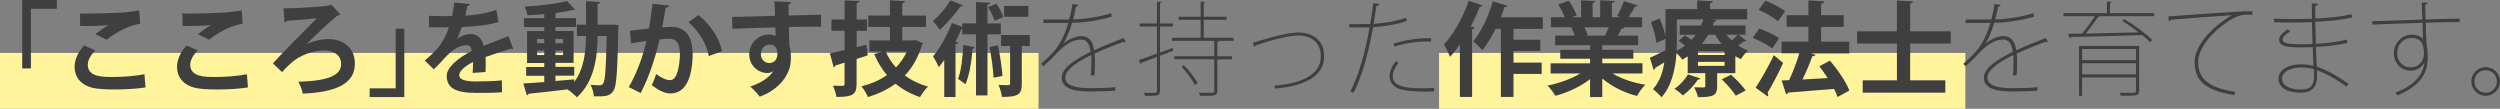
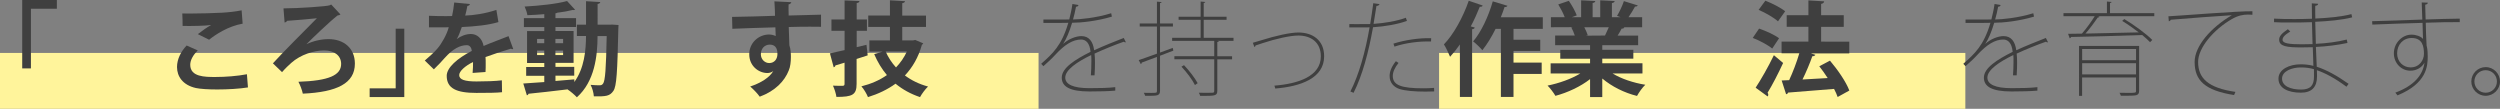
<svg xmlns="http://www.w3.org/2000/svg" version="1.1" id="レイヤー_1" x="0px" y="0px" width="536.8px" height="23.36px" viewBox="0 0 536.8 23.36" style="enable-background:new 0 0 536.8 23.36;" xml:space="preserve">
  <rect x="0" y="0" width="536.8" height="23.36" fill="#808080" stroke="none" />
  <style type="text/css">
	.st0{fill:#FFF49B;}
	.st1{fill:#3F3F3F;}
</style>
  <rect y="11.36" class="st0" width="223" height="12" />
  <rect x="309" y="11.36" class="st0" width="113" height="12" />
  <g>
    <g>
      <path class="st1" d="M4.77,14.68V0h7.44v1.87H6.64v12.81H4.77z" />
-       <path class="st1" d="M31.24,18.77c-1.76,0.29-4.31,0.44-6.6,0.44c-1.91,0-3.65-0.11-4.58-0.31c-2.84-0.64-4.05-2.51-4.05-4.51    c0-1.72,0.88-3.39,2.07-4.62l2.38,1.06c-1.01,0.99-1.61,2.09-1.61,3.08c0,2.62,3.17,2.62,5.39,2.62c2.18,0,4.77-0.2,6.78-0.59    L31.24,18.77z M20.48,7.33c0.75-0.59,1.94-1.45,2.82-1.94V5.37c-1.12,0.18-4.25,0.24-6.09,0.2c0-0.66-0.02-2.07-0.07-2.68    c0.4,0.02,0.92,0.02,1.52,0.02c2.22,0,5.43-0.09,6.97-0.18c1.32-0.07,2.93-0.24,4.25-0.51l0.22,2.86    c-3.15,0.55-5.88,2.38-7.2,3.45L20.48,7.33z" />
      <path class="st1" d="M53.24,18.77c-1.76,0.29-4.31,0.44-6.6,0.44c-1.91,0-3.65-0.11-4.58-0.31c-2.84-0.64-4.05-2.51-4.05-4.51    c0-1.72,0.88-3.39,2.07-4.62l2.38,1.06c-1.01,0.99-1.61,2.09-1.61,3.08c0,2.62,3.17,2.62,5.39,2.62c2.18,0,4.77-0.2,6.78-0.59    L53.24,18.77z M42.48,7.33c0.75-0.59,1.94-1.45,2.82-1.94V5.37c-1.12,0.18-4.25,0.24-6.09,0.2c0-0.66-0.02-2.07-0.07-2.68    c0.4,0.02,0.92,0.02,1.52,0.02c2.22,0,5.43-0.09,6.97-0.18c1.32-0.07,2.93-0.24,4.25-0.51l0.22,2.86    c-3.15,0.55-5.88,2.38-7.2,3.45L42.48,7.33z" />
      <path class="st1" d="M71.12,0.97L73.1,3.1c-0.15,0.13-0.35,0.2-0.62,0.22c-1.65,1.28-5.33,4.8-6.67,6.16h0.02    c1.39-0.68,3.17-1.08,4.71-1.08c3.28,0,5.66,1.94,5.66,5.26c0,4.22-3.81,6.12-11.18,6.45c-0.13-0.7-0.62-1.98-0.95-2.55    c6.6-0.22,9.18-1.43,9.18-3.83c0-1.8-1.47-2.9-3.65-2.9c-2.22,0-5.08,0.92-7.04,2.66c-0.46,0.4-1.34,1.23-2,2L58.6,13.6    c1.8-2.02,6.95-7.17,9.44-9.68c-1.17,0.13-4.78,0.46-6.4,0.55c-0.07,0.18-0.33,0.33-0.53,0.37L60.87,1.8c3.19,0,9.4-0.44,9.9-0.66    L71.12,0.97z" />
      <path class="st1" d="M86.81,6.16v14.68h-7.44v-1.87h5.59V6.16H86.81z" />
      <path class="st1" d="M110.2,10.52c-0.07,0.02-0.11,0.04-0.18,0.04c-0.11,0-0.22-0.04-0.31-0.11c-1.65,0.48-3.83,1.19-5.46,1.8    c0.04,0.44,0.04,0.95,0.04,1.47c0,0.53,0,1.1-0.04,1.74l-2.77,0.2c0.07-0.81,0.11-1.72,0.09-2.35c-1.72,0.86-2.97,1.98-2.97,2.82    c0,0.97,1.21,1.36,3.7,1.36c1.94,0,4.07-0.07,5.46-0.24l0.04,2.55c-1.14,0.13-3.04,0.15-5.52,0.15c-4.25,0-6.36-0.95-6.36-3.67    c0-1.76,2.29-3.76,5.39-5.35c-0.07-0.64-0.4-1.23-1.06-1.23c-1.45,0-2.99,0.75-4.8,2.79c-0.53,0.62-1.34,1.47-2.29,2.4L91.21,13    c0.92-0.79,2-1.74,2.69-2.55c0.97-1.12,2.05-3.06,2.46-4.6l-0.84,0.02c-0.48,0-2.86,0.02-3.41,0V3.39    c1.23,0.07,2.82,0.07,3.79,0.07l1.17-0.02c0.2-0.9,0.33-1.78,0.46-2.9l3.37,0.33c-0.04,0.22-0.24,0.37-0.55,0.42    c-0.11,0.7-0.29,1.36-0.46,2.05c1.74-0.04,4.33-0.42,6.69-1.21l0.44,2.6c-2.11,0.68-5.15,0.95-7.86,1.08    c-0.4,1.17-0.77,2.11-1.08,2.57h0.02c0.79-0.62,1.94-1.08,3.01-1.08c1.28,0,2.4,0.9,2.73,2.57c1.69-0.73,3.76-1.47,5.35-2.11    L110.2,10.52z" />
      <path class="st1" d="M131.45,5.28l1.36,0.09c-0.02,0.2-0.02,0.53-0.04,0.81c-0.2,9.18-0.37,12.37-1.06,13.33    c-0.77,1.12-1.56,1.23-4.2,1.17c-0.04-0.73-0.33-1.78-0.7-2.46c0.84,0.09,1.56,0.09,1.98,0.09c0.31,0,0.51-0.09,0.71-0.37    c0.44-0.59,0.64-3.17,0.77-10.19h-1.96c-0.02,4.31-0.62,9.73-4.44,13.14c-0.44-0.48-1.39-1.3-1.98-1.67l0.04-0.04    c-3.17,0.4-6.32,0.73-8.45,0.95c-0.04,0.2-0.2,0.31-0.35,0.33l-0.77-2.53c1.21-0.07,2.77-0.18,4.51-0.31v-1.34h-3.89v-1.89h3.89    v-0.86h-3.7V6.67h3.7V5.81h-4.38V3.89h4.38V3.04c-1.23,0.11-2.46,0.18-3.63,0.22c-0.07-0.53-0.35-1.34-0.59-1.85    c3.21-0.18,6.93-0.57,9.11-1.19l1.72,1.87c-0.07,0.04-0.15,0.07-0.29,0.07c-0.07,0-0.13,0-0.22-0.02    c-0.92,0.24-2.07,0.44-3.3,0.59c-0.09,0.07-0.22,0.11-0.4,0.13v1.03h4.42v1.91h-4.42v0.86h3.89v6.84h-3.89v0.86h4.03v1.89h-4.03    v1.14c1.34-0.11,2.71-0.24,4.05-0.35v0.57c2.16-2.97,2.49-6.84,2.51-9.88h-1.96V5.3h1.96V0.26l3.06,0.18    c-0.02,0.22-0.18,0.33-0.57,0.42V5.3h2.6L131.45,5.28z M115.32,8.36v0.92h1.54V8.36H115.32z M115.32,11.82h1.54v-0.95h-1.54V11.82    z M120.91,8.36h-1.65v0.92h1.65V8.36z M120.91,11.82v-0.95h-1.65v0.95H120.91z" />
-       <path class="st1" d="M143.68,1.19c-0.04,0.31-0.33,0.42-0.73,0.46c-0.2,1.08-0.53,2.97-0.77,4.25c0.57-0.07,1.36-0.13,1.8-0.13    c3.63-0.02,4.75,2.53,4.75,5.96v0.02c-0.09,4.86-1.45,8.32-4.82,8.32c-0.88,0-2.2-0.42-3.96-1.8c0.35-0.68,0.7-1.58,0.92-2.38    c1.5,1.06,2.35,1.32,2.95,1.32c0.92,0,1.36-0.75,1.72-2c0.29-0.97,0.46-2.79,0.46-3.61c-0.02-2.18-0.68-3.28-2.25-3.28    c-0.53,0-1.28,0.04-2.11,0.15c-0.99,4.03-2.2,7.94-4.07,11.49l-2.55-1.25c1.8-3.26,2.93-6.31,3.81-9.92    c-0.79,0.13-2.38,0.35-3.34,0.53l-0.24-2.73l4.09-0.46c0.29-1.61,0.57-3.45,0.77-5.3L143.68,1.19z M152.19,12.04    c-0.51-2.93-2.46-5.68-4.36-7.28l2.13-1.52c2.29,1.69,4.58,4.95,5.06,7.75L152.19,12.04z" />
      <path class="st1" d="M157.19,3.63c1.39-0.04,3.32-0.07,5.04-0.11c1.03-0.04,2.6-0.09,4.18-0.13c0-0.33-0.04-2.11-0.13-3.1    l3.63,0.18c-0.02,0.18-0.24,0.42-0.59,0.48c-0.02,0.53,0,1.47,0.02,2.38c2.88-0.09,5.76-0.15,6.95-0.18v2.6    c-0.64-0.02-1.47-0.02-2.42-0.02c-1.32,0-2.88,0.02-4.51,0.07l0.13,3.92c0.31,0.88,0.33,1.91,0.33,2.51c0,1.03-0.13,2.18-0.46,2.9    c-0.9,2.29-2.9,4.4-6.23,5.63c-0.46-0.66-1.41-1.65-2.05-2.18c2.38-0.81,4.18-1.96,4.95-3.32h-0.02    c-0.26,0.24-0.77,0.42-1.21,0.42c-1.96,0-3.92-1.56-3.92-4c-0.02-2.51,2.04-4.27,4.25-4.27c0.51,0,1.01,0.13,1.43,0.33    c0-0.22-0.04-1.43-0.07-1.87c-1.63,0.02-8.89,0.29-9.24,0.31L157.19,3.63z M166.93,11.6c0-0.48,0-2.02-1.67-2.02    c-1.03,0.02-1.87,0.77-1.89,2.07c0,1.12,0.88,1.89,1.8,1.89C166.27,13.53,166.93,12.7,166.93,11.6z" />
      <path class="st1" d="M186.05,9.62l0.26,2.27c-0.79,0.26-1.58,0.53-2.38,0.77v5.33c0,2.38-0.9,2.82-4.33,2.82    c-0.09-0.66-0.42-1.74-0.75-2.42c0.86,0.04,1.78,0.04,2.07,0.04c0.31-0.02,0.42-0.11,0.42-0.42v-4.55l-1.96,0.59    c-0.02,0.22-0.2,0.35-0.37,0.4l-0.81-2.99c0.86-0.18,1.94-0.42,3.15-0.7V6.62h-2.82V4.18h2.82V0.09l3.19,0.13    c-0.02,0.24-0.18,0.37-0.59,0.44v3.52h2.2v2.44h-2.2v3.5L186.05,9.62z M196.52,8.58l1.72,0.73c-0.07,0.15-0.18,0.22-0.29,0.31    c-0.75,2.68-2,4.84-3.65,6.58c1.41,1.06,3.08,1.87,4.97,2.38c-0.57,0.53-1.34,1.56-1.72,2.27c-2.03-0.68-3.76-1.65-5.26-2.88    c-1.72,1.25-3.72,2.2-5.92,2.88c-0.26-0.68-0.9-1.76-1.41-2.31c2.02-0.51,3.89-1.3,5.48-2.42c-1.1-1.3-2-2.79-2.73-4.49l1.8-0.55    h-2.84v-2.4h4.42V5.79h-4.66V3.34h4.66V0.07l3.23,0.18c-0.02,0.24-0.2,0.35-0.59,0.44v2.66h5.1v2.44h-5.1v2.88h2.33L196.52,8.58z     M190.17,11.07c0.55,1.25,1.3,2.4,2.22,3.41c0.95-0.99,1.74-2.13,2.33-3.41H190.17z" />
-       <path class="st1" d="M206.8,1.17c-0.09,0.15-0.29,0.24-0.57,0.2c-1.06,1.5-2.88,3.63-4.42,5.04c-0.35-0.53-1.03-1.41-1.47-1.89    c1.34-1.17,2.95-3.06,3.74-4.44L206.8,1.17z M214.89,7.37h-2.86v13.11h-2.46V7.37h-2.95V6.18h-0.13c-0.4,0.9-0.84,1.83-1.34,2.75    l0.57,0.18c-0.04,0.18-0.22,0.33-0.55,0.37v11.35h-2.42v-7.94c-0.4,0.55-0.77,1.06-1.17,1.52c-0.24-0.57-0.88-1.78-1.25-2.31    c1.43-1.65,3.06-4.51,4.05-7.15l2.25,0.81V5.02h2.95v-4.6l3.01,0.18c-0.02,0.2-0.18,0.33-0.55,0.4v4.03h2.86V7.37z M209.3,10.14    c-0.04,0.18-0.2,0.29-0.46,0.29c-0.24,2.77-0.68,5.81-1.56,7.68c-0.37-0.35-1.12-0.88-1.58-1.17c0.68-1.63,0.99-4.55,1.14-7.31    L209.3,10.14z M213.95,0.79c0.57,0.88,1.21,2.07,1.47,2.86l-1.85,0.84c-0.24-0.79-0.84-2.05-1.39-2.97L213.95,0.79z M213.33,16.68    c-0.07-1.8-0.46-4.51-0.86-6.6c1.72-0.35,1.76-0.35,1.8-0.37c0.46,2.13,0.86,4.8,0.99,6.6L213.33,16.68z M221.12,7.52v2.35h-1.72    v8.1c0,2.31-0.75,2.84-4.27,2.84c-0.07-0.73-0.37-1.8-0.73-2.57c0.9,0.04,1.83,0.04,2.11,0.04c0.29,0,0.38-0.07,0.38-0.35V9.88    h-1.94V7.52H221.12z M220.81,1.28v2.31h-5.21V1.28H220.81z" />
      <path class="st1" d="M228.31,9.4c1.08-1.01,2.73-1.65,3.89-1.65c1.65,0,2.49,1.19,2.73,3.04c1.96-0.9,4.47-1.91,6.36-2.64    l0.46,0.92c-0.04,0.02-0.09,0.02-0.13,0.02c-0.11,0-0.24-0.07-0.33-0.13c-1.7,0.59-4.29,1.63-6.27,2.55    c0.07,0.55,0.09,1.21,0.09,1.96c0,0.81-0.02,1.74-0.09,2.71h-0.79c0.07-0.86,0.11-2.02,0.11-3.04c0-0.51,0-0.97-0.04-1.32    c-2.99,1.45-5.57,3.17-5.57,4.84c0,1.47,1.74,2.27,5.17,2.27c2.25,0,4.12-0.04,5.57-0.22v0.75c-1.41,0.13-3.45,0.18-5.57,0.18    c-4.22,0-5.92-1.06-5.92-2.97c0-2.05,2.75-3.83,6.18-5.54c-0.18-1.89-0.99-2.64-2.02-2.64c-1.72,0-3.48,1.01-5.59,3.32    c-0.66,0.73-1.56,1.56-2.51,2.4l-0.48-0.51c2.46-2.18,4.38-3.89,5.83-8.8l-1.52,0.02h-3.83V4.2h3.81l1.74-0.02    c0.26-1.08,0.51-2.07,0.68-3.32l1.3,0.22c-0.04,0.22-0.2,0.35-0.53,0.37c-0.18,1.01-0.4,1.85-0.64,2.73c1.34,0,5-0.33,8.19-1.34    l0.15,0.73c-3.19,0.97-6.71,1.32-8.54,1.32c-0.59,2-1.28,3.56-1.91,4.51H228.31z" />
      <path class="st1" d="M251.81,10.28l0.13,0.59l-2.86,1.1v7.52c0,0.62-0.2,0.84-0.62,0.97c-0.42,0.11-1.17,0.13-2.57,0.11    c-0.04-0.15-0.18-0.44-0.29-0.64c0.59,0,1.12,0.02,1.54,0.02c1.21,0,1.28,0,1.28-0.44v-7.28c-1.23,0.46-2.38,0.9-3.26,1.21    c0,0.15-0.07,0.26-0.2,0.33l-0.46-0.86c1.06-0.35,2.44-0.86,3.92-1.39V5.7h-3.7V5.04h3.7V0.35l0.99,0.09    c-0.02,0.13-0.11,0.2-0.33,0.22v4.38h2.77V5.7h-2.77v5.59L251.81,10.28z M264.86,8.12v0.66h-3.39V8.8h0.24    c-0.02,0.11-0.11,0.2-0.33,0.22v3.06h3.17v0.66h-3.17v6.75c0,0.59-0.15,0.84-0.64,0.97c-0.46,0.13-1.43,0.13-3.04,0.13    c-0.04-0.2-0.15-0.46-0.29-0.68c0.62,0.02,1.17,0.02,1.61,0.02c0.64,0,1.08,0,1.28-0.02c0.33,0,0.42-0.09,0.42-0.4v-6.78h-8.56    v-0.66h8.56v-3.3h-9.04V8.12h6.12V4.25h-4.73V3.59h4.73V0.33l0.99,0.09c-0.02,0.11-0.11,0.2-0.33,0.22v2.95h4.91v0.66h-4.91v3.87    H264.86z M256.58,18.26c-0.53-1.08-1.76-2.75-2.9-3.94l0.55-0.33c1.14,1.19,2.38,2.82,2.93,3.87L256.58,18.26z" />
      <path class="st1" d="M269.01,9.18c0.31-0.07,1.17-0.33,1.8-0.53c3.15-0.99,6.21-1.67,7.99-1.67c2.97,0,5.52,1.58,5.52,5.1    c0,4.69-4.99,6.49-10.5,6.93c-0.02-0.15-0.13-0.48-0.18-0.62c5.06-0.4,9.97-1.98,9.97-6.29c0-3.1-2.22-4.47-4.82-4.47    c-1.74,0-4.88,0.7-7.74,1.65c-0.57,0.18-1.14,0.4-1.45,0.48c-0.02,0.15-0.11,0.29-0.26,0.33L269.01,9.18z" />
      <path class="st1" d="M296.21,0.88c-0.02,0.22-0.38,0.4-0.66,0.4c-0.15,1.08-0.38,2.27-0.62,3.85c2.44-0.18,4.88-0.57,6.93-1.32    l0.24,0.68c-2.02,0.73-4.71,1.19-7.28,1.36c-0.95,5.35-2.29,10.36-4.18,14.08l-0.68-0.29c1.83-3.59,3.19-8.41,4.12-13.77    c-0.44,0.02-0.9,0.02-1.32,0.02h-3.04l0.02-0.73c0.35,0.02,0.81,0.02,1.32,0.02c0.48,0,2.53,0,3.15-0.02    c0.24-1.5,0.48-3.08,0.66-4.47L296.21,0.88z M307.95,19.63c-0.64,0.02-1.28,0.04-1.87,0.04c-2.38,0-4.42-0.18-5.61-0.57    c-1.25-0.42-2.11-1.43-2.09-2.79c0-0.95,0.4-1.98,1.34-3.17l0.57,0.37c-0.84,1.03-1.23,2-1.23,2.79c0,1.98,1.8,2.66,6.51,2.66    c0.75,0,1.54-0.02,2.35-0.09L307.95,19.63z M307.27,8.91c-2.55-0.09-5.59,0.33-7.85,1.1l-0.22-0.64c2.31-0.75,5.48-1.25,8.1-1.17    L307.27,8.91z" />
      <path class="st1" d="M318.36,1.19c-0.07,0.2-0.26,0.29-0.62,0.26c-0.57,1.43-1.21,2.86-1.94,4.22l0.86,0.24    c-0.04,0.2-0.22,0.33-0.57,0.37v14.54h-2.62V9.55c-0.68,0.97-1.39,1.85-2.11,2.64c-0.26-0.66-0.92-2.05-1.32-2.66    c2.03-2.09,4.09-5.77,5.33-9.37L318.36,1.19z M331.27,6.2h-6.29v2.33h5.74v2.4h-5.74v2.51h6.05v2.44h-6.05v4.93h-2.71V6.2h-1.14    c-0.86,1.74-1.83,3.32-2.84,4.58c-0.44-0.53-1.39-1.45-1.98-1.89c1.69-1.94,3.3-5.37,4.22-8.6l3.15,0.95    c-0.09,0.18-0.29,0.31-0.62,0.26c-0.24,0.73-0.51,1.47-0.81,2.2h9.02V6.2z" />
      <path class="st1" d="M352.66,15.78h-6.4c1.87,1.14,4.44,2,7.02,2.42c-0.62,0.57-1.39,1.67-1.78,2.4    c-2.75-0.68-5.41-2.02-7.46-3.74v3.98h-2.62v-3.85c-2.07,1.61-4.8,2.88-7.44,3.59c-0.37-0.64-1.14-1.67-1.69-2.2    c2.49-0.51,5.11-1.43,7.02-2.6h-6.36V13.6h8.47v-0.99h-6.4v-1.91h6.4V9.7h-7.5V7.63h4.22c-0.18-0.55-0.46-1.23-0.75-1.74    l0.26-0.04V5.83l-4.64,0.02V3.7h2.97c-0.31-0.84-0.88-1.91-1.39-2.75l2.27-0.77c0.66,0.95,1.39,2.27,1.7,3.12l-1.08,0.4h2.02V0.07    l3.04,0.15c-0.02,0.22-0.2,0.37-0.57,0.42V3.7h1.63V0.07l3.1,0.15c-0.02,0.24-0.22,0.37-0.59,0.44V3.7h1.87l-0.77-0.29    c0.53-0.88,1.17-2.22,1.47-3.17l2.97,0.92c-0.07,0.18-0.26,0.26-0.57,0.24c-0.37,0.68-0.9,1.56-1.41,2.29h2.93v2.16h-4.03    l0.2,0.07c-0.09,0.18-0.31,0.24-0.57,0.22c-0.22,0.44-0.53,0.99-0.86,1.5h4.4V9.7h-7.7v0.99h6.67v1.91h-6.67v0.99h8.63V15.78z     M344.63,7.63c0.24-0.51,0.55-1.17,0.81-1.78h-5.26c0.31,0.57,0.59,1.25,0.75,1.72l-0.37,0.07v0.02L344.63,7.63z" />
-       <path class="st1" d="M373.3,7.46l1.69,1.3c-0.07,0.09-0.18,0.13-0.33,0.13c-0.07,0-0.13,0-0.2-0.02    c-0.31,0.24-0.77,0.59-1.23,0.92c0.66,0.44,1.39,0.79,2.11,1.06c-0.53,0.44-1.21,1.28-1.54,1.85c-0.4-0.18-0.79-0.4-1.19-0.64    v3.65h-3.9v2.84c0,2.05-0.97,2.31-4.11,2.31c-0.15-0.66-0.53-1.54-0.81-2.11c0.81,0.02,1.74,0.02,2.02,0.02    c0.26,0,0.35-0.09,0.35-0.31v-2.75h-3.78v-3.59c-0.38,0.24-0.77,0.48-1.19,0.7c-0.24-0.44-0.75-1.03-1.21-1.43    c-0.22,3.23-0.97,7.02-3.23,9.51c-0.35-0.48-1.34-1.43-1.83-1.74c1.45-1.63,2.13-3.7,2.44-5.76l-1.96,1.17    c0,0.2-0.13,0.37-0.33,0.44l-0.81-2.6c0.88-0.37,2.07-0.97,3.34-1.61c0.02-0.59,0.02-1.17,0.02-1.72V8.32l-1.96,0.9    c-0.11-1.17-0.62-3.04-1.19-4.47l1.87-0.79c0.57,1.23,1.08,2.79,1.28,3.89V1.94h6.8V0.09l3.39,0.18c-0.02,0.22-0.2,0.35-0.62,0.44    v1.23h7.96v2.22h-7.7v0.02l1.12,0.11c-0.02,0.22-0.2,0.37-0.53,0.37c-0.09,0.26-0.2,0.55-0.31,0.81h7.06v1.98H373.3z     M365.11,16.85c-0.07,0.18-0.24,0.24-0.53,0.22c-0.77,1.21-2,2.53-3.23,3.41c-0.44-0.42-1.28-1.1-1.8-1.43    c1.12-0.73,2.25-1.94,2.88-3.08L365.11,16.85z M360.05,4.16v4.93c0,0.57-0.02,1.19-0.04,1.83c0.66-0.35,1.25-0.73,1.8-1.14    c-0.44-0.35-0.92-0.73-1.36-1.03l1.34-1.17c0.44,0.26,0.95,0.62,1.41,0.97c0.33-0.35,0.64-0.7,0.9-1.08h-3.43V5.48h4.58    c0.2-0.44,0.35-0.88,0.48-1.32H360.05z M370.3,11.82V11h-5.72v0.81H370.3z M370.3,14.15v-0.86h-5.72v0.86H370.3z M369.64,9.44    c-0.51-0.62-0.97-1.28-1.34-1.98h-1.5c-0.4,0.68-0.86,1.34-1.39,1.98H369.64z M372.7,20.55c-0.57-0.97-1.92-2.46-3.01-3.52l2-0.99    c1.1,0.99,2.49,2.42,3.15,3.39L372.7,20.55z M370.7,7.46c0.33,0.44,0.73,0.86,1.14,1.25c0.48-0.42,0.99-0.9,1.34-1.25H370.7z" />
      <path class="st1" d="M377.71,6.14c1.43,0.48,3.32,1.34,4.29,2.07l-1.47,2.22c-0.88-0.75-2.73-1.74-4.18-2.29L377.71,6.14z     M376.97,18.83c1.1-1.67,2.69-4.42,3.92-6.98c1.91,1.63,1.96,1.65,1.98,1.67c-1.06,2.31-2.31,4.71-3.34,6.4    c0.11,0.13,0.15,0.29,0.15,0.42c0,0.13-0.04,0.26-0.13,0.37L376.97,18.83z M379.06,0.15c1.43,0.55,3.3,1.5,4.25,2.27l-1.54,2.16    c-0.88-0.79-2.71-1.85-4.16-2.46L379.06,0.15z M397.08,8.93v2.53h-8.27l0.99,0.31c-0.09,0.18-0.31,0.31-0.66,0.31    c-0.53,1.52-1.32,3.39-2.11,4.99c1.72-0.09,3.56-0.2,5.41-0.31c-0.57-0.88-1.19-1.76-1.8-2.53l2.29-1.21    c1.65,1.94,3.46,4.55,4.16,6.42l-2.51,1.39c-0.18-0.53-0.44-1.12-0.77-1.74c-3.65,0.31-7.39,0.59-9.88,0.79    c-0.04,0.2-0.22,0.33-0.42,0.35l-0.95-2.95l1.61-0.07c0.79-1.69,1.63-3.9,2.18-5.77h-3.81V8.93h5.76V5.76h-4.66V3.26h4.66V0.09    l3.39,0.2c-0.02,0.24-0.24,0.48-0.66,0.55v2.42h4.86v2.51h-4.86v3.17H397.08z" />
-       <path class="st1" d="M418.86,9.35h-8.71v7.9h7.55v2.64h-17.74v-2.64h7.35v-7.9h-8.56V6.73h8.56V0.11l3.46,0.2    c-0.02,0.22-0.2,0.37-0.62,0.44v5.98h8.71V9.35z" />
      <path class="st1" d="M426.31,9.4c1.08-1.01,2.73-1.65,3.89-1.65c1.65,0,2.49,1.19,2.73,3.04c1.96-0.9,4.47-1.91,6.36-2.64    l0.46,0.92c-0.04,0.02-0.09,0.02-0.13,0.02c-0.11,0-0.24-0.07-0.33-0.13c-1.7,0.59-4.29,1.63-6.27,2.55    c0.07,0.55,0.09,1.21,0.09,1.96c0,0.81-0.02,1.74-0.09,2.71h-0.79c0.07-0.86,0.11-2.02,0.11-3.04c0-0.51,0-0.97-0.04-1.32    c-2.99,1.45-5.57,3.17-5.57,4.84c0,1.47,1.74,2.27,5.17,2.27c2.25,0,4.12-0.04,5.57-0.22v0.75c-1.41,0.13-3.45,0.18-5.57,0.18    c-4.22,0-5.92-1.06-5.92-2.97c0-2.05,2.75-3.83,6.18-5.54c-0.18-1.89-0.99-2.64-2.02-2.64c-1.72,0-3.48,1.01-5.59,3.32    c-0.66,0.73-1.56,1.56-2.51,2.4l-0.48-0.51c2.46-2.18,4.38-3.89,5.83-8.8l-1.52,0.02h-3.83V4.2h3.81l1.74-0.02    c0.26-1.08,0.51-2.07,0.68-3.32l1.3,0.22c-0.04,0.22-0.2,0.35-0.53,0.37c-0.18,1.01-0.4,1.85-0.64,2.73c1.34,0,5-0.33,8.19-1.34    l0.15,0.73c-3.19,0.97-6.71,1.32-8.54,1.32c-0.59,2-1.28,3.56-1.91,4.51H426.31z" />
      <path class="st1" d="M462.57,2.82v0.66h-12.08l0.31,0.13c-0.07,0.11-0.18,0.15-0.37,0.15c-0.66,0.99-1.72,2.4-2.64,3.45    c3.32-0.07,7.46-0.15,11.44-0.26c-1.12-0.86-2.4-1.76-3.56-2.46l0.46-0.4c2.16,1.3,4.73,3.19,6.01,4.49l-0.48,0.48    c-0.44-0.46-1.01-0.99-1.69-1.54c-5.57,0.2-11.64,0.35-15.27,0.42c-0.04,0.15-0.13,0.24-0.29,0.29l-0.35-0.97l2.97-0.04    c0.9-1.01,2.05-2.6,2.75-3.74h-6.71V2.82h9.33V0.33l0.99,0.09c-0.02,0.11-0.11,0.2-0.33,0.22v2.18H462.57z M459.31,9.86v9.64    c0,0.55-0.15,0.81-0.64,0.95c-0.48,0.11-1.5,0.11-3.28,0.11c-0.04-0.18-0.18-0.44-0.29-0.64c0.66,0.02,1.23,0.02,1.74,0.02    c1.78,0,1.8,0,1.8-0.44v-2.86h-11.57v3.94h-0.66V9.86H459.31z M458.65,10.52h-11.57v2.4h11.57V10.52z M447.08,15.97h11.57v-2.4    h-11.57V15.97z" />
      <path class="st1" d="M465.6,3.5c1.74-0.07,15.36-1.17,18.04-1.08v0.75c-0.31-0.02-0.62-0.04-0.92-0.04c-1.12,0-2.2,0.22-3.5,0.97    c-3.89,2.24-7.24,6.14-7.24,9.2c0,3.48,2.11,5.57,8.01,6.43l-0.29,0.68c-6.25-0.99-8.47-3.12-8.47-7.11    c0-3.39,3.46-7.37,7.99-10.03c-2.2,0.13-9.66,0.66-13.09,0.97c-0.07,0.15-0.29,0.31-0.44,0.33L465.6,3.5z" />
      <path class="st1" d="M488.31,4c1.39,0.09,3.01,0.09,4.42,0.09c1.19,0,2.57-0.02,3.7-0.07c-0.02-1.12-0.04-2.46-0.04-3.3l1.36,0.09    c-0.02,0.26-0.2,0.37-0.62,0.44c-0.02,0.75,0,1.85,0.02,2.73c2.77-0.13,5.5-0.37,7.75-0.95l0.15,0.7    c-2.25,0.57-5.02,0.81-7.92,0.95l0.13,4.73c2.24-0.11,4.6-0.4,6.64-0.92l0.15,0.73c-2.11,0.46-4.49,0.75-6.78,0.86l0.18,4.25    c2.05,0.66,4.29,1.87,6.84,3.67l-0.46,0.62c-2.42-1.8-4.58-2.95-6.34-3.54c0,0.46,0.02,0.97,0.02,1.32c0,2.29-1.12,3.5-3.48,3.5    c-2.73,0-4.8-0.97-4.8-3.01c0-2.05,2.42-3.08,4.73-3.08c0.86,0,1.78,0.07,2.77,0.33c-0.04-1.12-0.09-2.53-0.13-4    c-0.77,0.02-1.67,0.04-2.4,0.04c-3.15,0-4.82-0.2-4.82-1.67c0-0.77,0.59-1.36,1.87-2.24l0.51,0.51c-1.41,0.84-1.65,1.34-1.65,1.78    c0,0.75,1.43,0.95,4.09,0.95c0.7,0,1.61-0.02,2.35-0.04l-0.13-4.71c-1.61,0.07-3.06,0.07-5.13,0.07c-1.03,0-2.16,0-3.01-0.07V4z     M496.85,14.85c-1.01-0.29-1.94-0.37-2.82-0.37c-1.87,0-4.03,0.77-4.03,2.4c0,1.61,1.85,2.35,4.09,2.35    c2.05,0,2.77-0.92,2.77-2.82L496.85,14.85z" />
      <path class="st1" d="M509.34,4.55c1.8-0.04,8.07-0.24,10.78-0.35c-0.02-0.37-0.13-3.63-0.13-3.67l1.32,0.04    c-0.02,0.2-0.15,0.37-0.57,0.44c0,0.7,0.04,2,0.09,3.17c2.57-0.09,5.37-0.15,7.33-0.18v0.75c-2.07-0.02-4.78,0.04-7.3,0.13    c0.04,1.87,0.07,2.99,0.18,4.93c0.07,0.24,0.24,0.81,0.24,2.29c0,2.09-0.18,5.79-6.49,8.38l-0.46-0.59    c4.05-1.5,5.88-3.78,6.25-6.38h-0.02c-0.57,0.95-1.61,1.67-3.01,1.67c-1.96,0-3.54-1.63-3.54-3.74c0-2.2,1.78-4,3.78-4    c0.99,0,2.02,0.37,2.49,0.92c0-0.13-0.02-0.24-0.02-0.33c-0.04-0.48-0.04-1.78-0.09-3.12c-3.04,0.09-8.47,0.26-10.78,0.37    L509.34,4.55z M520.47,11.55c0-1.54-0.29-3.39-2.64-3.39c-1.87,0-3.12,1.47-3.12,3.3s1.34,3.01,2.88,3.01    C519.46,14.48,520.47,12.96,520.47,11.55z" />
      <path class="st1" d="M536.8,17.49c0,1.69-1.39,3.08-3.08,3.08s-3.08-1.39-3.08-3.08s1.39-3.08,3.08-3.08    C535.45,14.41,536.8,15.84,536.8,17.49z M536.14,17.49c0-1.34-1.08-2.42-2.42-2.42s-2.42,1.08-2.42,2.42s1.08,2.42,2.42,2.42    C535.1,19.91,536.14,18.79,536.14,17.49z" />
    </g>
  </g>
  <g>
</g>
  <g>
</g>
  <g>
</g>
  <g>
</g>
  <g>
</g>
  <g>
</g>
  <g>
</g>
  <g>
</g>
  <g>
</g>
  <g>
</g>
  <g>
</g>
  <g>
</g>
  <g>
</g>
  <g>
</g>
  <g>
</g>
</svg>